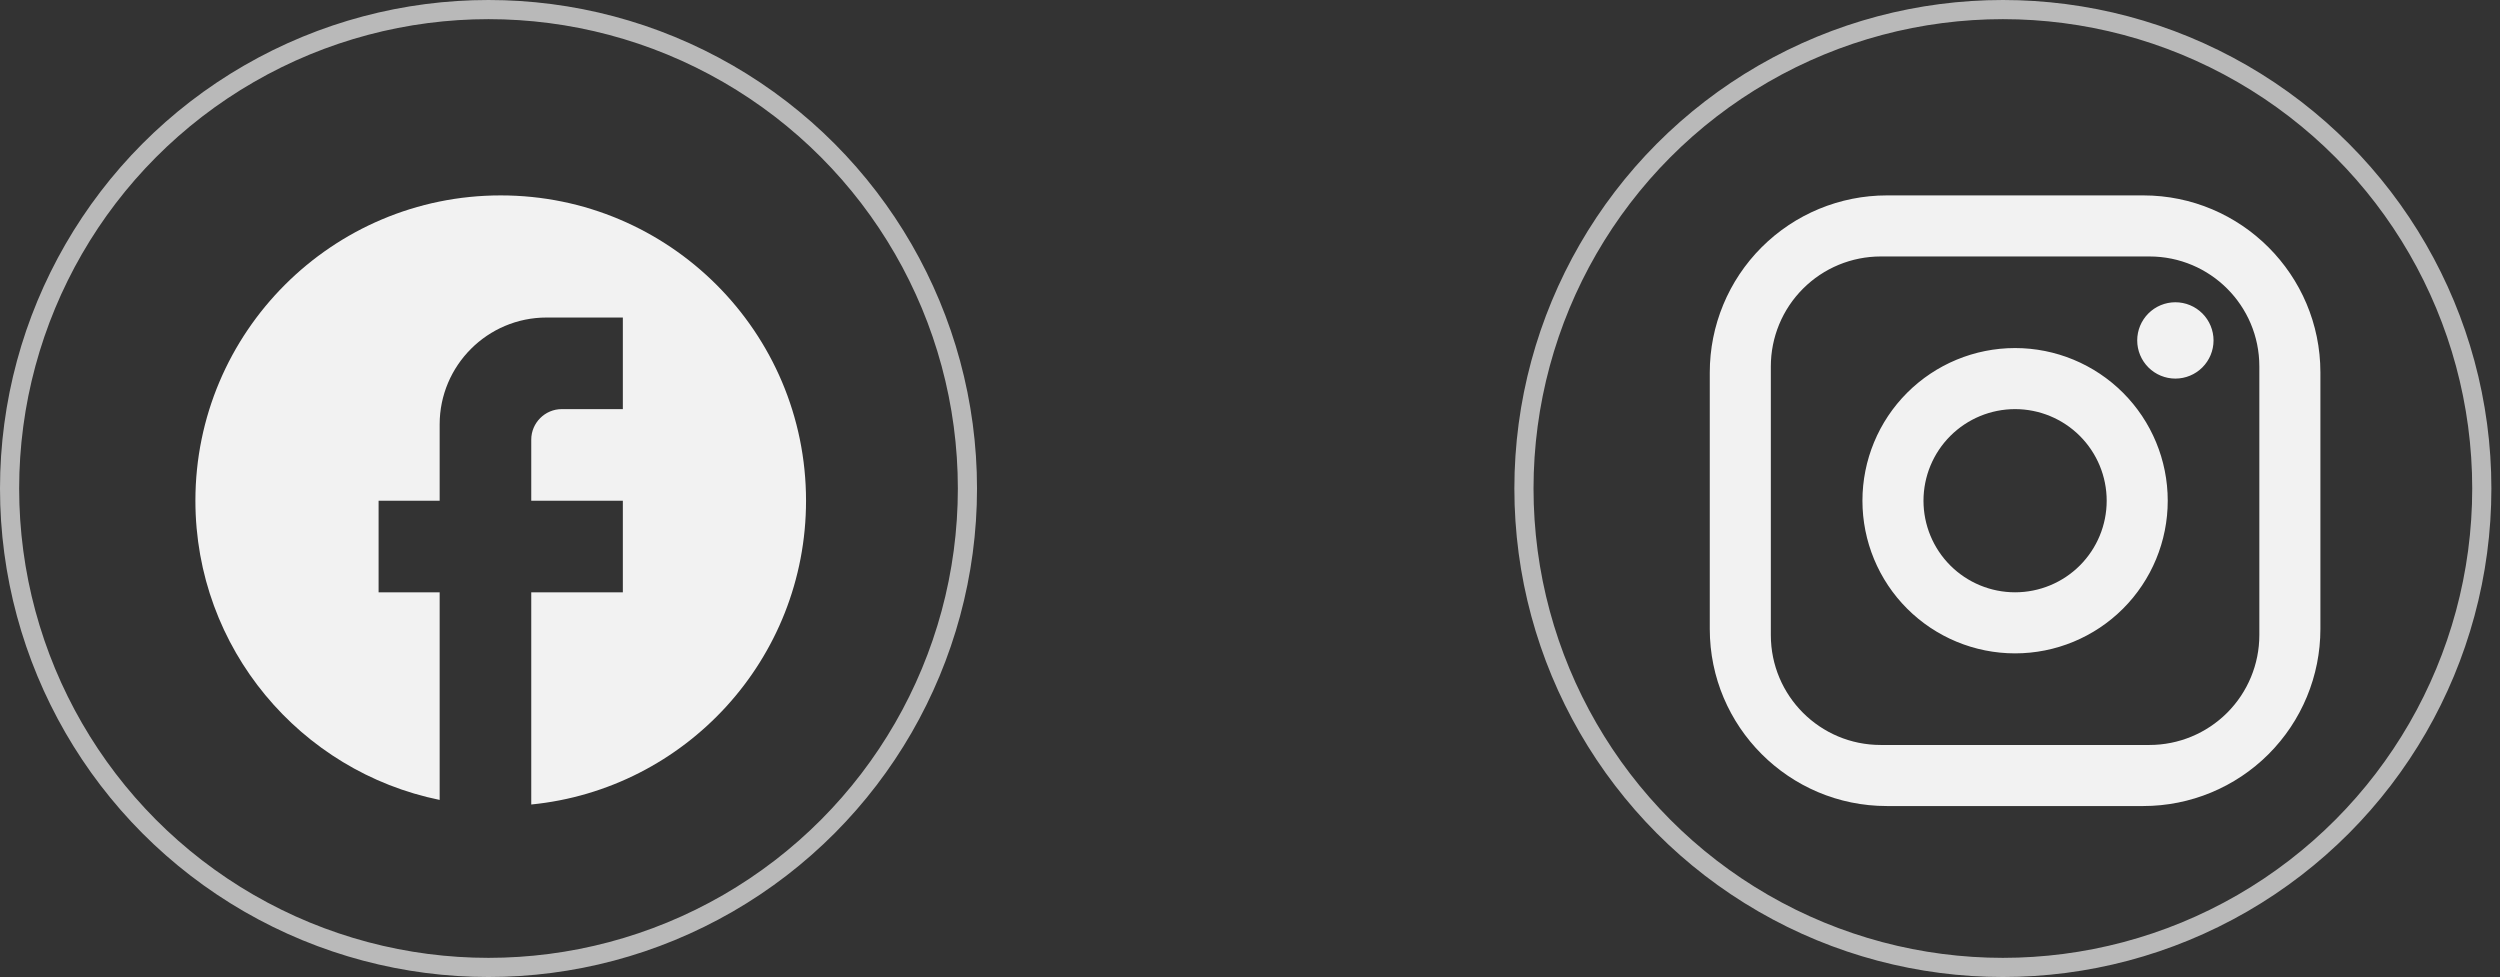
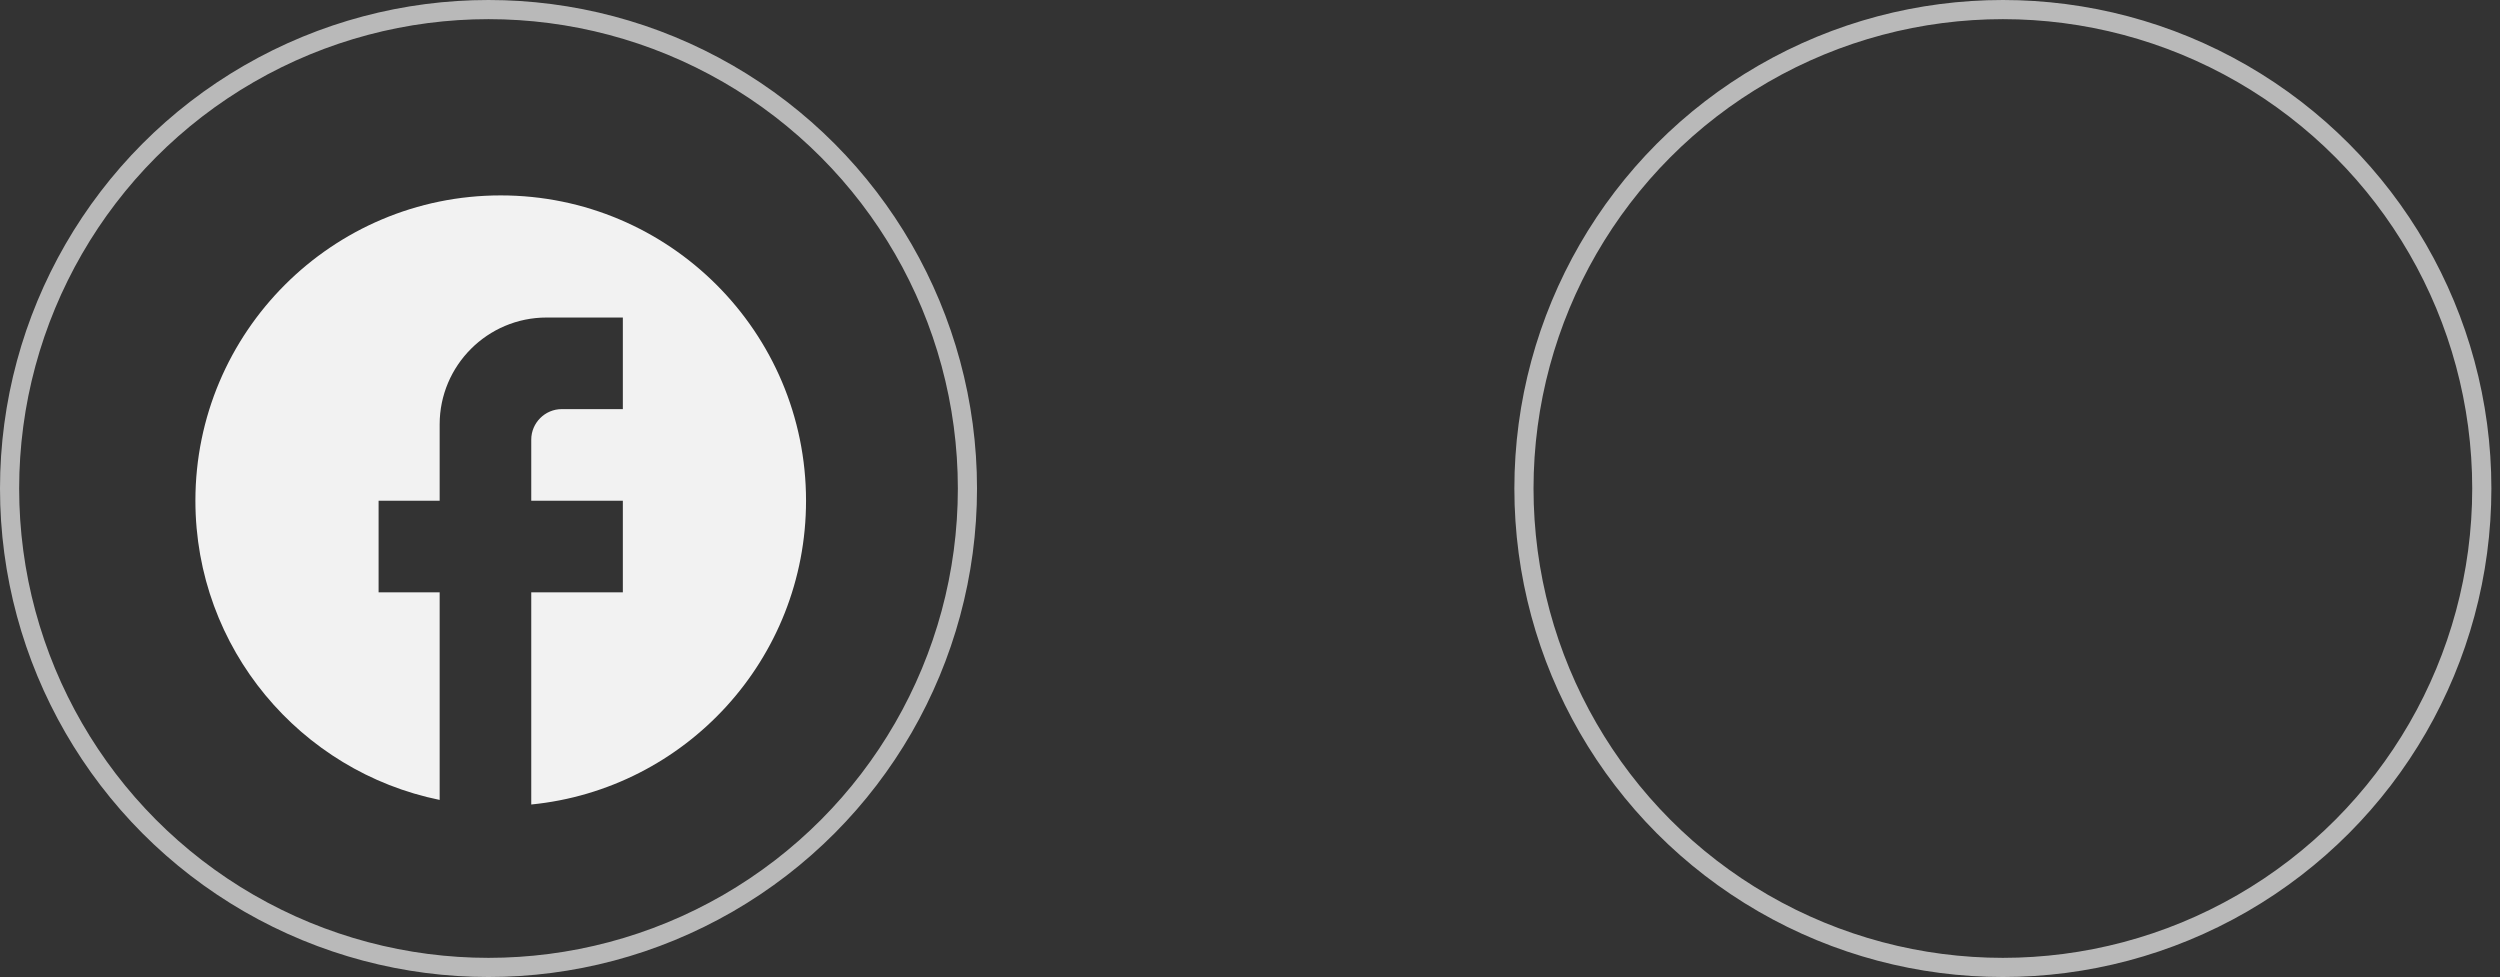
<svg xmlns="http://www.w3.org/2000/svg" width="261" height="102" viewBox="0 0 261 102" fill="none">
  <rect x="0" y="0" width="261" height="102" fill="#333333" stroke="none" />
  <path d="M84.15 52.275C84.15 34.68 69.87 20.4 52.275 20.4C34.68 20.4 20.4 34.68 20.4 52.275C20.4 67.702 31.365 80.548 45.9 83.512V61.837H39.525V52.275H45.9V44.306C45.9 38.154 50.905 33.15 57.057 33.15H65.025V42.712H58.65C56.897 42.712 55.463 44.147 55.463 45.9V52.275H65.025V61.837H55.463V83.99C71.56 82.397 84.15 68.818 84.15 52.275Z" fill="#F2F2F2" />
  <circle opacity="0.7" cx="51" cy="51" r="50" stroke="#F2F2F2" stroke-width="2" />
-   <path d="M196.988 20.4H223.763C233.963 20.4 242.25 28.687 242.25 38.887V65.662C242.25 70.566 240.302 75.268 236.835 78.735C233.368 82.202 228.666 84.15 223.763 84.15H196.988C186.788 84.15 178.5 75.862 178.5 65.662V38.887C178.5 33.984 180.448 29.282 183.915 25.815C187.382 22.348 192.084 20.4 196.988 20.4ZM196.35 26.775C193.307 26.775 190.388 27.984 188.236 30.136C186.084 32.288 184.875 35.206 184.875 38.25V66.3C184.875 72.643 190.007 77.775 196.35 77.775H224.4C227.443 77.775 230.362 76.566 232.514 74.414C234.666 72.262 235.875 69.343 235.875 66.3V38.25C235.875 31.907 230.743 26.775 224.4 26.775H196.35ZM227.109 31.556C228.166 31.556 229.18 31.976 229.927 32.723C230.674 33.47 231.094 34.484 231.094 35.541C231.094 36.597 230.674 37.611 229.927 38.358C229.18 39.105 228.166 39.525 227.109 39.525C226.053 39.525 225.039 39.105 224.292 38.358C223.545 37.611 223.125 36.597 223.125 35.541C223.125 34.484 223.545 33.47 224.292 32.723C225.039 31.976 226.053 31.556 227.109 31.556ZM210.375 36.337C214.602 36.337 218.656 38.017 221.645 41.005C224.633 43.994 226.312 48.048 226.312 52.275C226.312 56.502 224.633 60.556 221.645 63.544C218.656 66.533 214.602 68.212 210.375 68.212C206.148 68.212 202.094 66.533 199.105 63.544C196.117 60.556 194.438 56.502 194.438 52.275C194.438 48.048 196.117 43.994 199.105 41.005C202.094 38.017 206.148 36.337 210.375 36.337ZM210.375 42.712C207.839 42.712 205.407 43.72 203.613 45.513C201.82 47.306 200.812 49.739 200.812 52.275C200.812 54.811 201.82 57.243 203.613 59.037C205.407 60.83 207.839 61.837 210.375 61.837C212.911 61.837 215.343 60.83 217.137 59.037C218.93 57.243 219.938 54.811 219.938 52.275C219.938 49.739 218.93 47.306 217.137 45.513C215.343 43.72 212.911 42.712 210.375 42.712Z" fill="#F2F2F2" />
  <circle opacity="0.7" cx="209.1" cy="51" r="50" stroke="#F2F2F2" stroke-width="2" />
</svg>